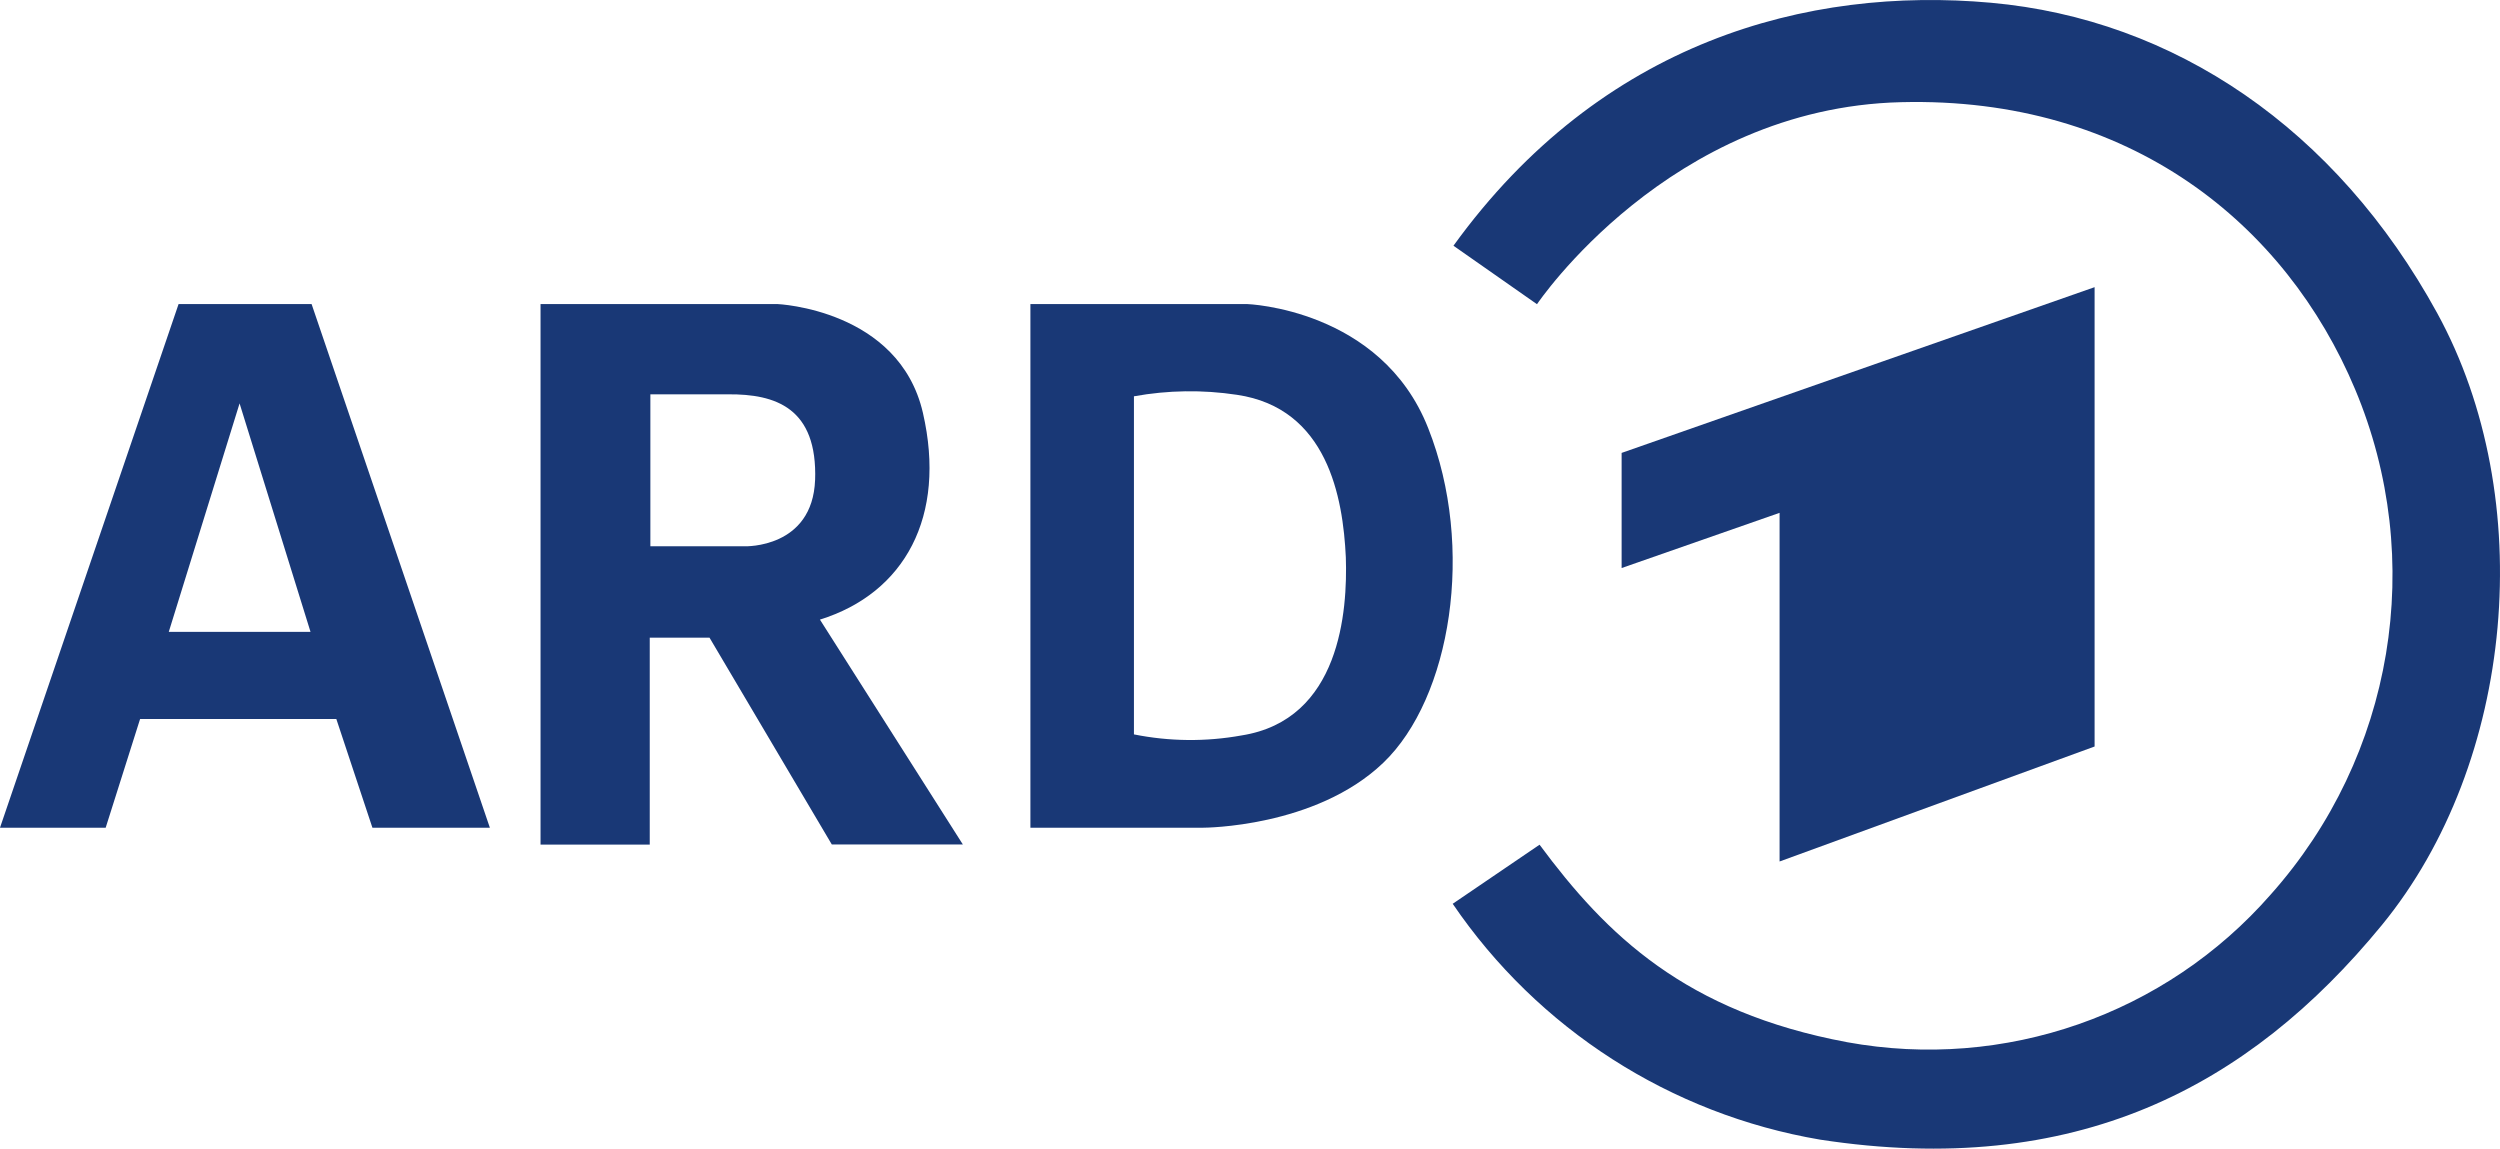
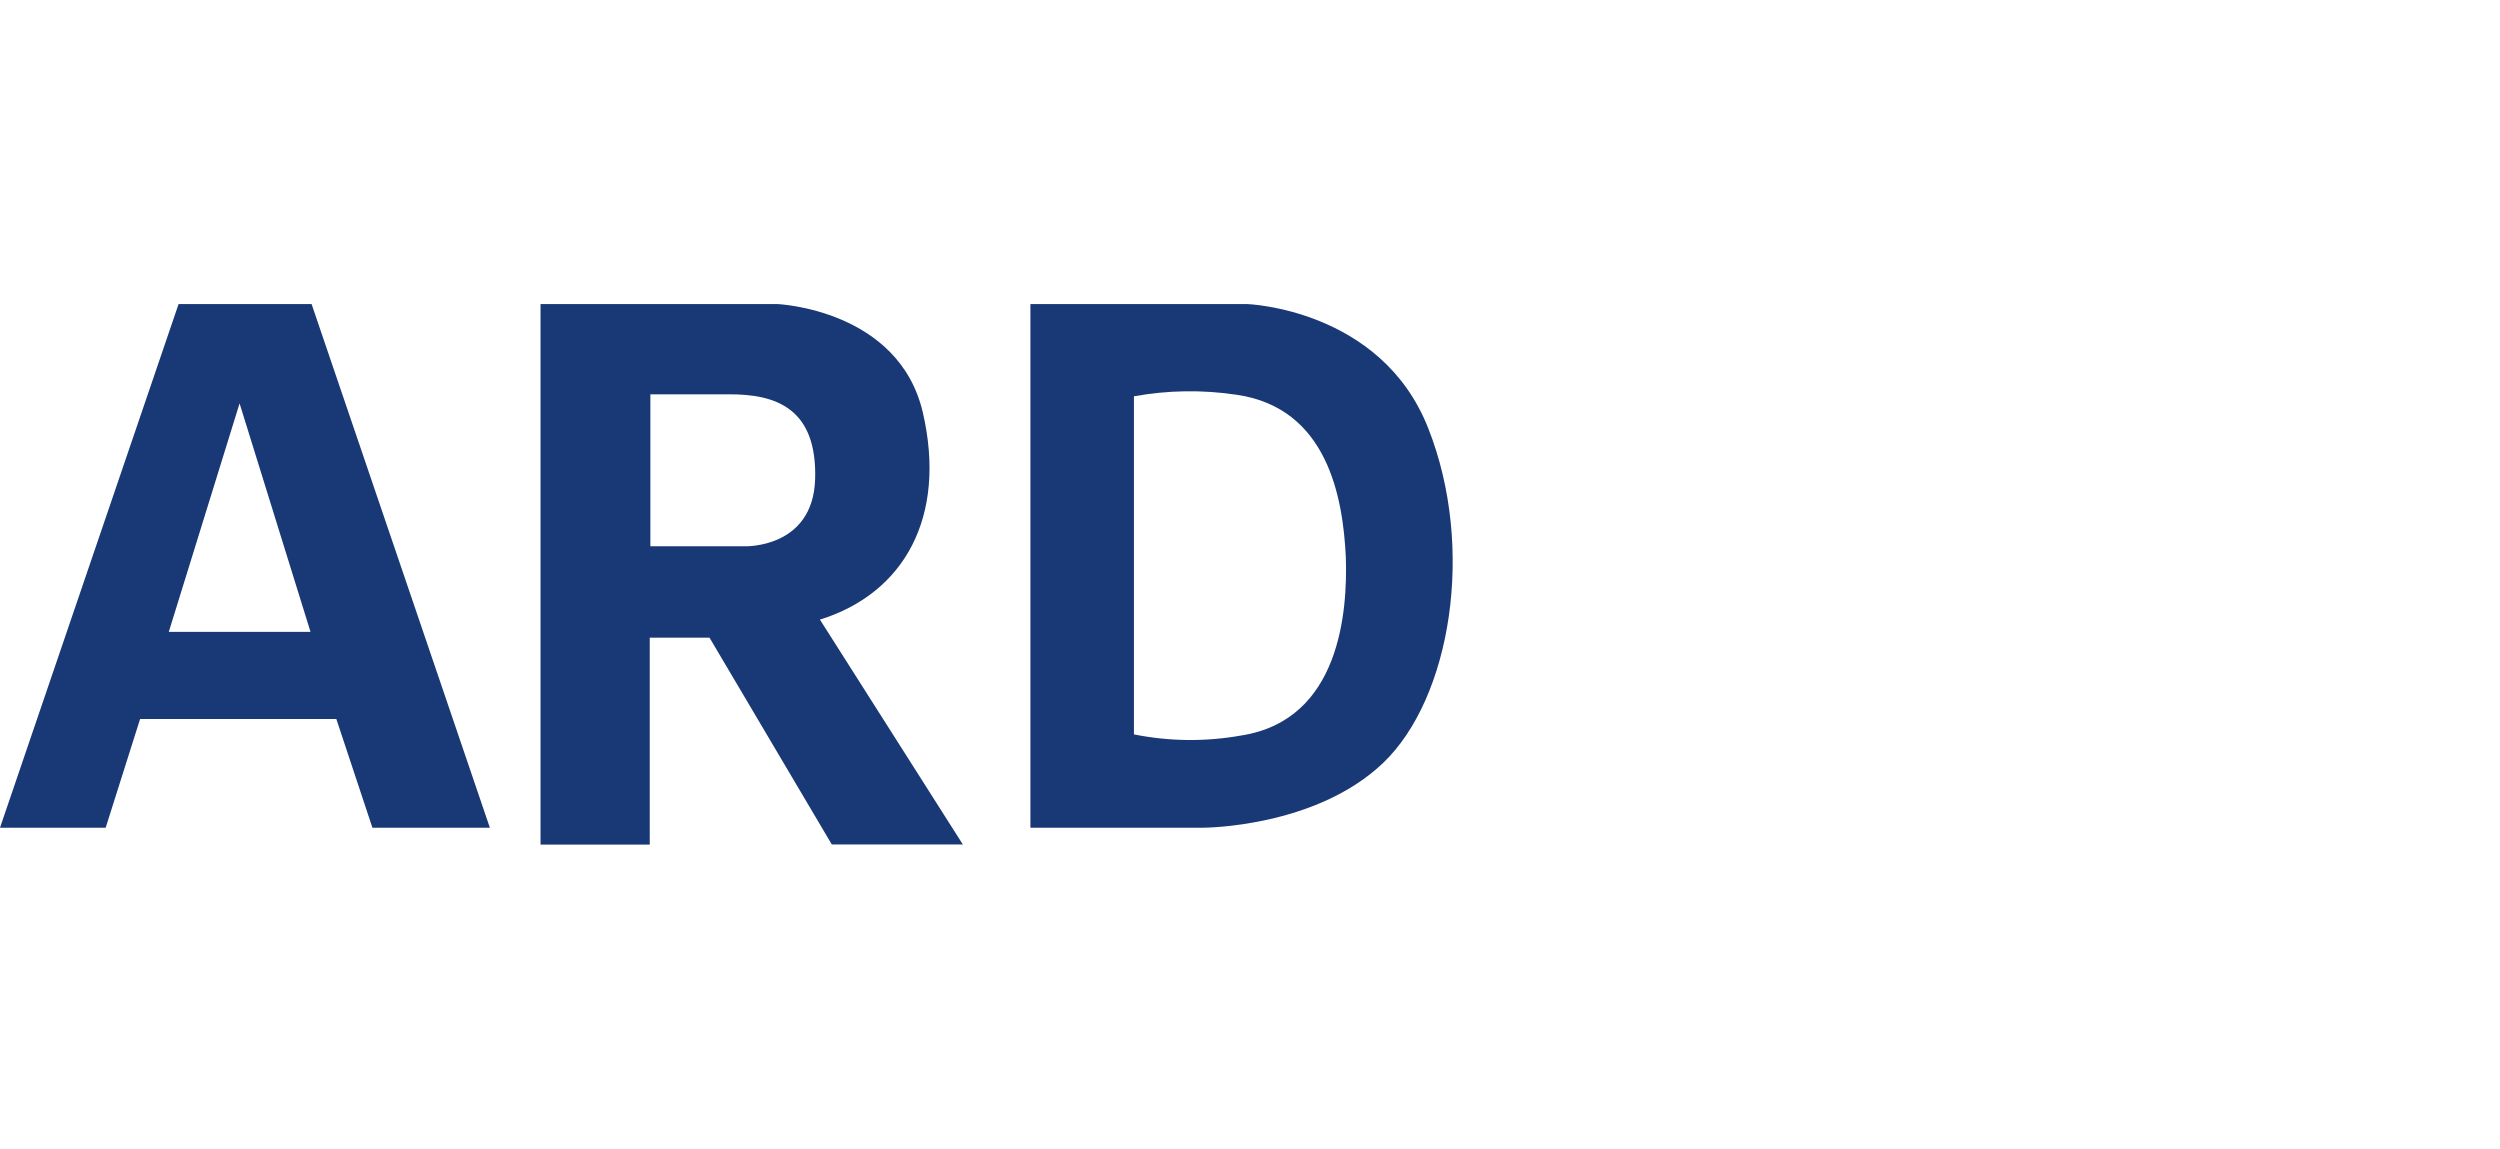
<svg xmlns="http://www.w3.org/2000/svg" width="148px" height="68px" viewBox="0 0 148 68" version="1.1">
  <title>LOGO_ARD</title>
  <g id="Page-1" stroke="none" stroke-width="1" fill="none" fill-rule="evenodd">
    <g id="11.1.0-MEDIOS-PUBLICOS-DESPLEGADO" transform="translate(-648, -1665)" fill="#193876" fill-rule="nonzero">
      <g id="LOGO_ARD" transform="translate(648, 1665)">
-         <polygon id="Path" points="96 26.812 124 17 124 44.193 105.351 51 105.351 30.36 96 33.628" />
        <path d="M18.446,18 L10.572,18 L0,49 L6.256,49 L8.293,42.566 L19.911,42.566 L22.047,49 L29,49 L18.446,18 Z M9.991,37.408 L14.183,23.881 L18.383,37.408 L9.991,37.408 Z" id="Shape" />
-         <path d="M86.045,14.547 L90.99,18.009 C90.99,18.009 98.802,6.38 112.545,6.049 C126.109,5.709 135.328,13.285 139.422,23.045 C143.66,33.141 141.72,44.77 134.432,52.949 C128.2,60.077 118.669,63.401 109.347,61.698 C99.779,59.909 95.102,55.355 91.142,50.006 L86,53.504 C91.047,60.919 98.901,65.961 107.752,67.467 C122.821,69.775 133.097,64.408 140.999,54.774 C148.901,45.14 150.28,29.494 144.287,18.545 C138.293,7.596 128.698,1.138 117.867,0.163 C107.036,-0.812 94.807,2.426 86.045,14.547 Z" id="Path" />
        <path d="M84.548,25.344 C81.762,18.268 73.823,18 73.823,18 L61,18 L61,49 L71.238,49 C71.238,49 77.871,49 81.884,45.163 C85.897,41.326 87.351,32.42 84.548,25.344 Z M73.492,43.539 C71.385,43.919 69.228,43.898 67.129,43.476 L67.129,23.461 C69.142,23.096 71.2,23.066 73.222,23.372 C78.585,24.157 79.508,29.449 79.673,32.991 C79.778,36.141 79.36,42.62 73.492,43.539 Z" id="Shape" />
        <path d="M48.54,36.681 C53.555,35.118 56.049,30.574 54.636,24.439 C53.223,18.304 46.019,18 46.019,18 L32,18 L32,50 L38.465,50 L38.465,37.748 L42.002,37.748 L49.242,49.991 L57,49.991 L48.54,36.681 Z M48.254,28.403 C48.106,32.469 44.107,32.34 44.107,32.34 L38.502,32.34 L38.502,23.344 C39.961,23.344 41.152,23.344 43.119,23.344 C45.89,23.326 48.411,24.126 48.254,28.449 L48.254,28.403 Z" id="Shape" />
      </g>
    </g>
  </g>
</svg>